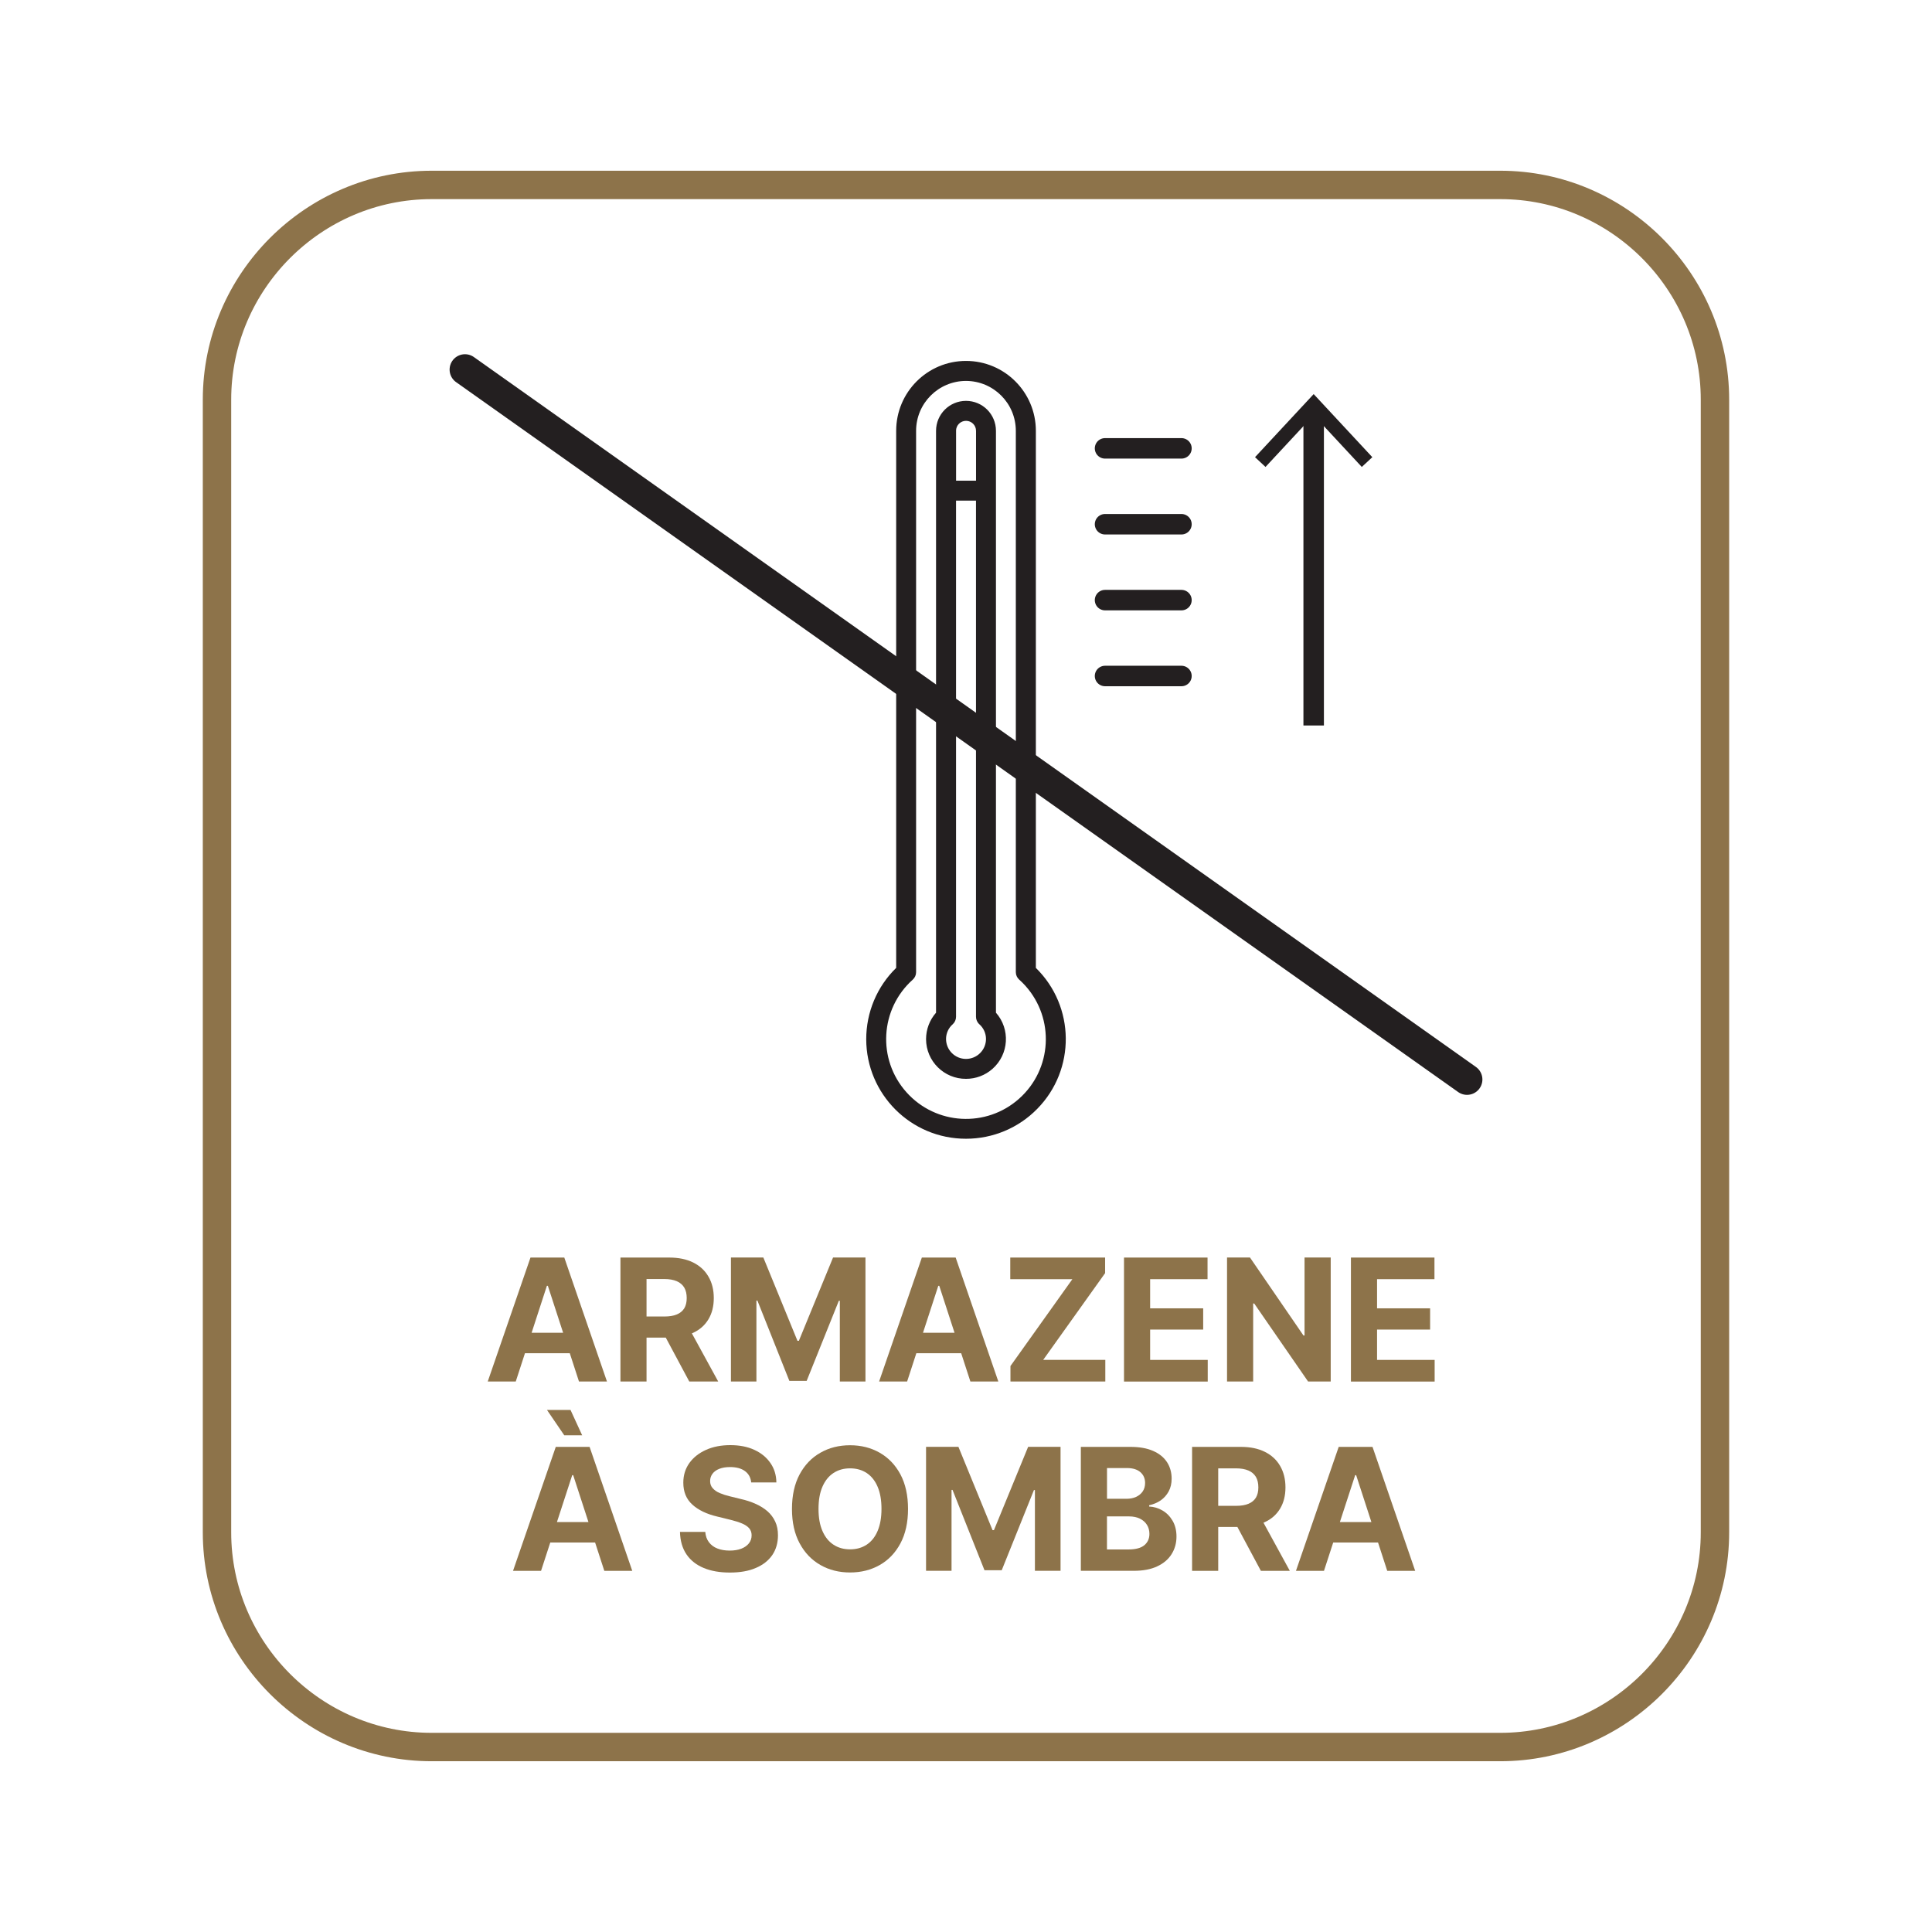
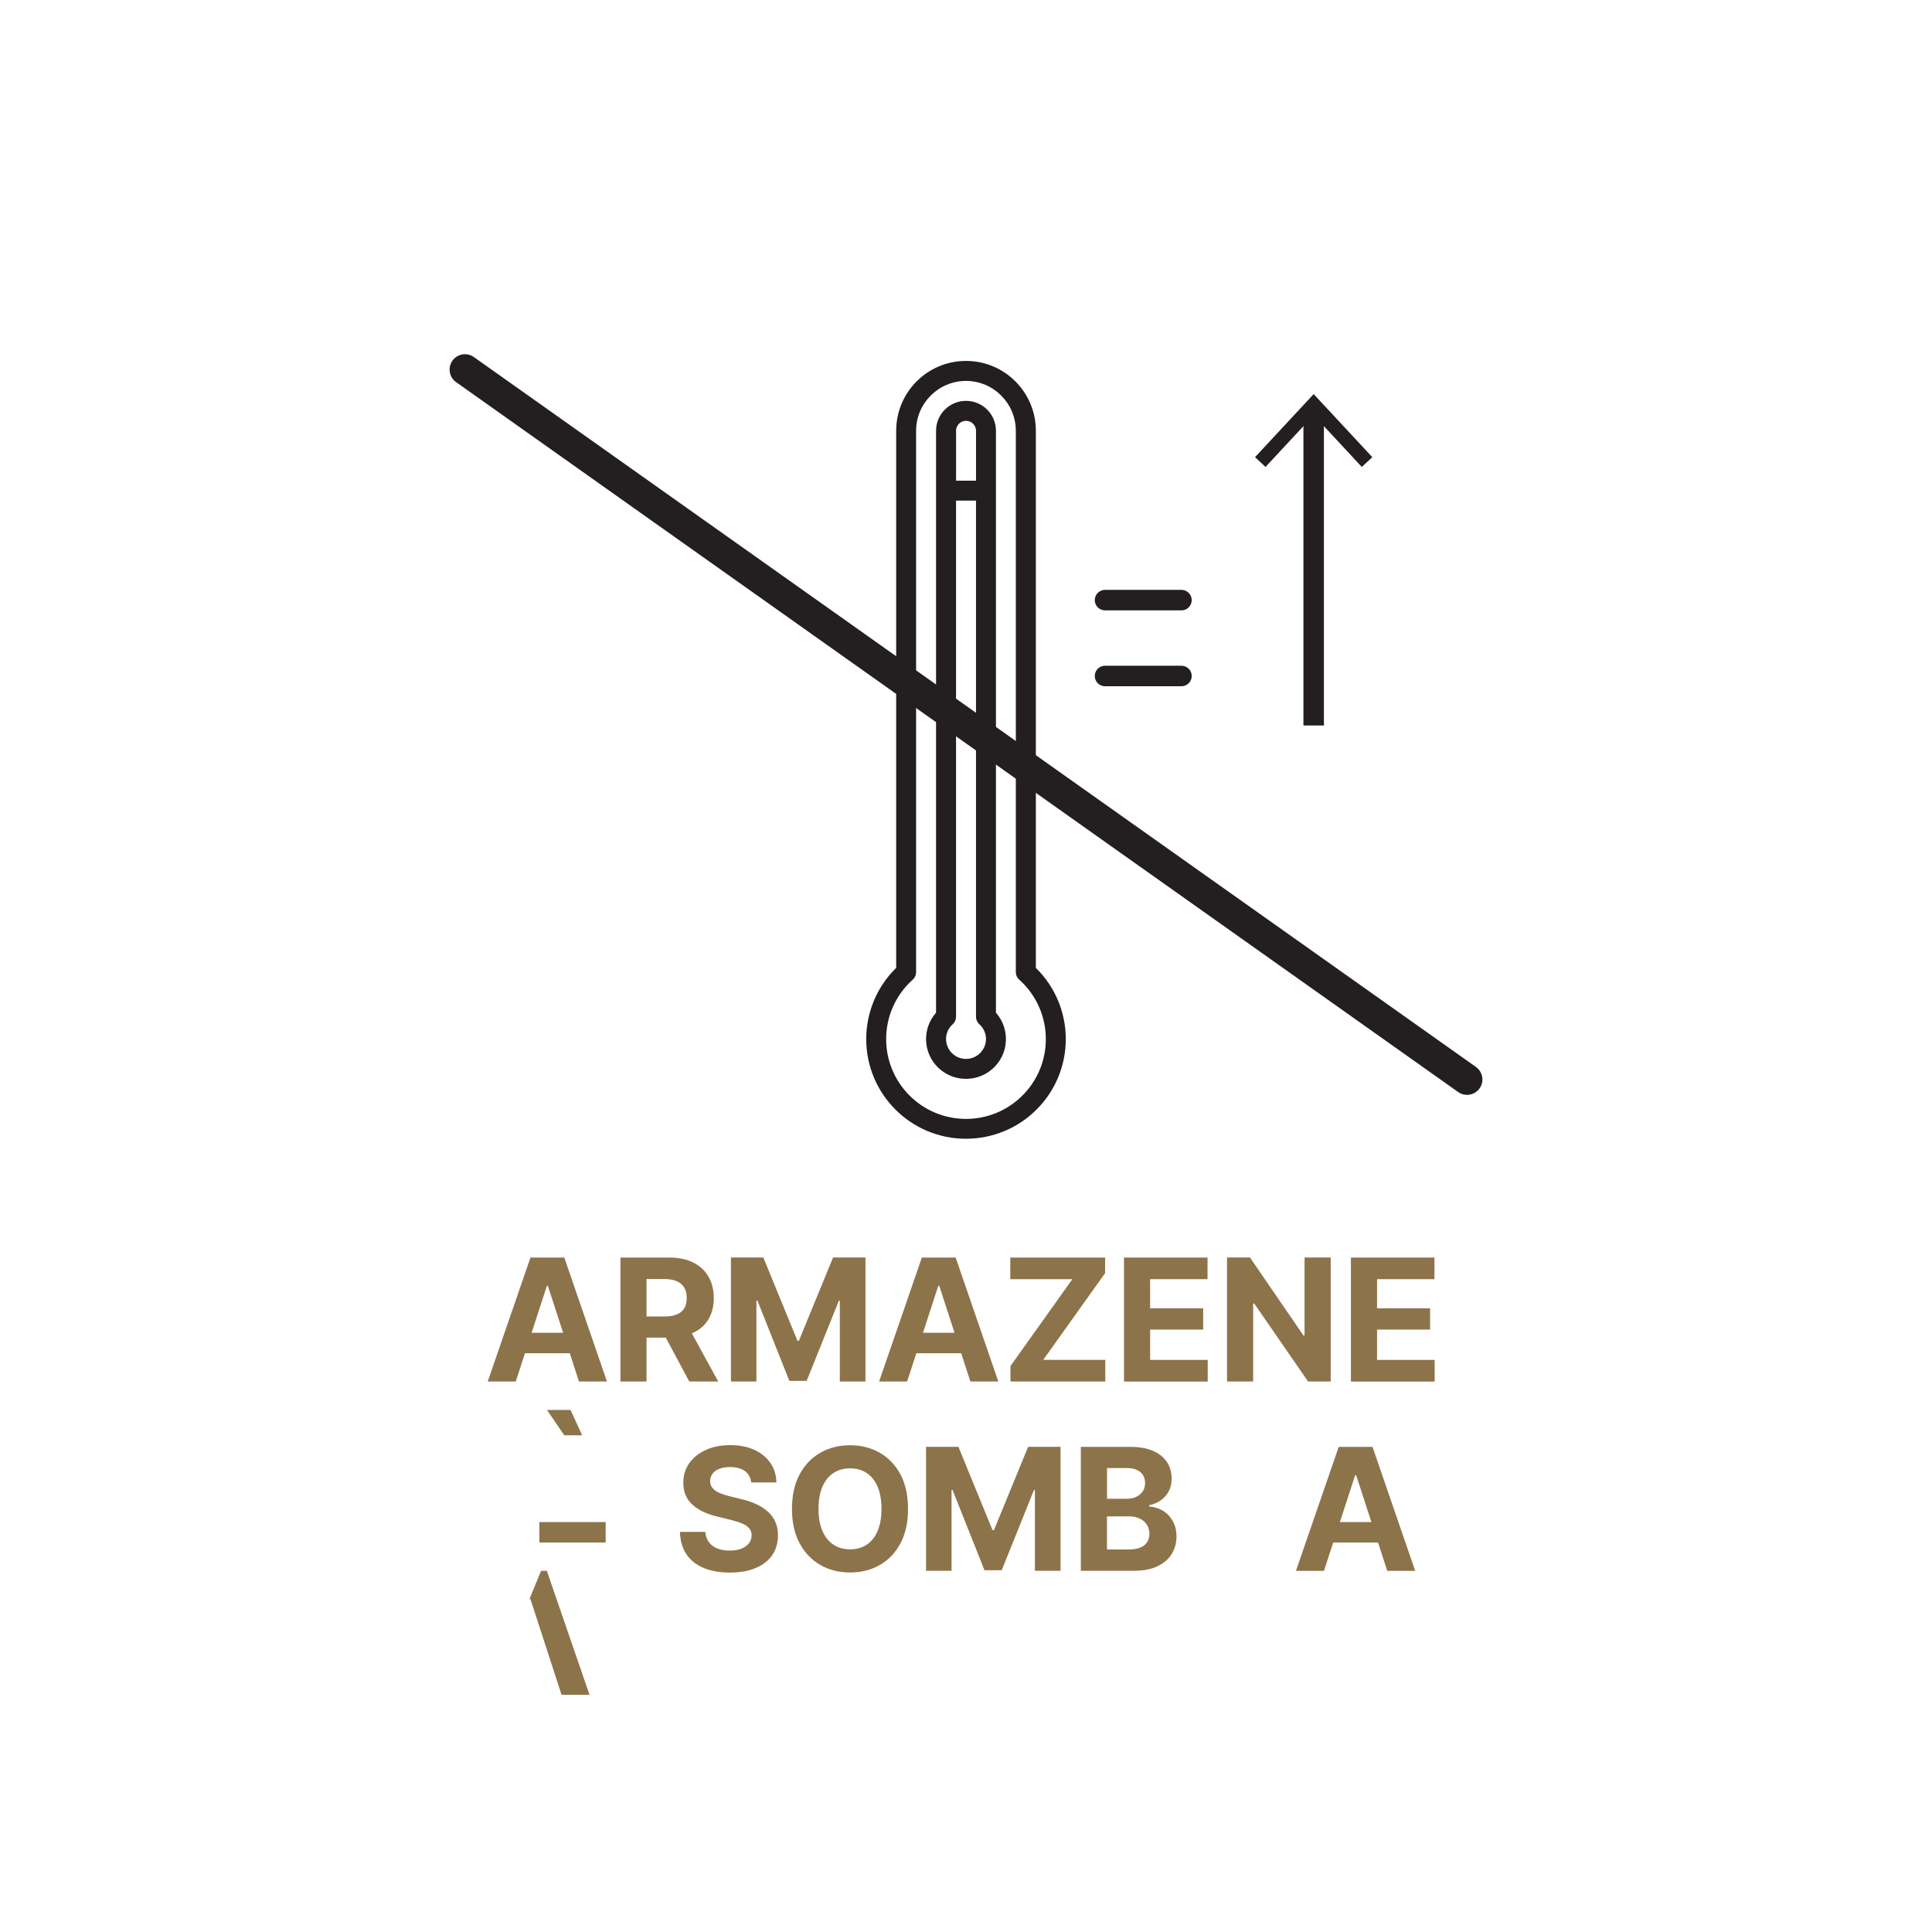
<svg xmlns="http://www.w3.org/2000/svg" version="1.1" id="Layer_1" x="0px" y="0px" width="51.024px" height="51.024px" viewBox="0 0 51.024 51.024" enable-background="new 0 0 51.024 51.024" xml:space="preserve">
  <g>
    <g>
      <path fill="#8D734A" d="M13.621,36.486h-0.74l1.129-3.274h0.893l1.127,3.274h-0.739l-0.822-2.527h-0.026L13.621,36.486z     M13.577,35.198h1.751v0.54h-1.751V35.198z" />
      <path fill="#8D734A" d="M16.386,36.486v-3.274h1.29c0.247,0,0.458,0.044,0.634,0.132c0.175,0.088,0.309,0.212,0.401,0.373    c0.094,0.16,0.14,0.349,0.14,0.564c0,0.218-0.047,0.404-0.141,0.561c-0.094,0.157-0.229,0.277-0.407,0.359    c-0.178,0.083-0.394,0.125-0.645,0.125h-0.864v-0.557h0.752c0.133,0,0.243-0.018,0.33-0.055c0.088-0.037,0.152-0.091,0.196-0.162    c0.043-0.072,0.064-0.162,0.064-0.271s-0.021-0.201-0.064-0.275c-0.044-0.074-0.109-0.13-0.197-0.169    c-0.088-0.038-0.198-0.058-0.331-0.058h-0.469v2.707H16.386z M18.204,36.486l-0.798-1.49h0.747l0.815,1.49H18.204z" />
      <path fill="#8D734A" d="M19.306,33.211h0.854l0.901,2.2h0.037l0.903-2.2h0.856v3.274h-0.677v-2.132h-0.026l-0.85,2.116h-0.457    l-0.844-2.121h-0.026v2.137h-0.673V33.211z" />
      <path fill="#8D734A" d="M23.957,36.486h-0.74l1.129-3.274h0.893l1.127,3.274h-0.738l-0.822-2.527h-0.026L23.957,36.486z     M23.913,35.198h1.751v0.54h-1.751V35.198z" />
      <path fill="#8D734A" d="M26.686,36.486v-0.409l1.635-2.294h-1.64v-0.571h2.505v0.411l-1.635,2.291h1.64v0.572H26.686z" />
      <path fill="#8D734A" d="M29.685,36.486v-3.274h2.206v0.571h-1.516v0.77h1.401v0.561h-1.401v0.801h1.521v0.572H29.685z" />
      <path fill="#8D734A" d="M35.144,33.211v3.274h-0.598l-1.422-2.059h-0.028v2.059h-0.69v-3.274h0.606l1.413,2.06h0.028v-2.06H35.144    z" />
      <path fill="#8D734A" d="M35.678,36.486v-3.274h2.206v0.571h-1.516v0.77h1.401v0.561h-1.401v0.801h1.521v0.572H35.678z" />
-       <path fill="#8D734A" d="M14.289,41.486h-0.74l1.129-3.274h0.893l1.127,3.274h-0.738l-0.822-2.527h-0.026L14.289,41.486z     M14.245,40.198h1.751v0.54h-1.751V40.198z M14.902,37.906l-0.457-0.67h0.622l0.308,0.67H14.902z" />
+       <path fill="#8D734A" d="M14.289,41.486h-0.74h0.893l1.127,3.274h-0.738l-0.822-2.527h-0.026L14.289,41.486z     M14.245,40.198h1.751v0.54h-1.751V40.198z M14.902,37.906l-0.457-0.67h0.622l0.308,0.67H14.902z" />
      <path fill="#8D734A" d="M19.276,41.531c-0.264,0-0.493-0.039-0.689-0.12c-0.195-0.081-0.348-0.2-0.457-0.36    c-0.108-0.16-0.166-0.357-0.172-0.594h0.668c0.009,0.109,0.041,0.2,0.097,0.273c0.056,0.074,0.13,0.13,0.224,0.166    c0.094,0.037,0.201,0.055,0.323,0.055c0.117,0,0.22-0.016,0.307-0.05s0.154-0.081,0.202-0.142s0.071-0.131,0.071-0.213    c0-0.072-0.021-0.134-0.064-0.184c-0.044-0.05-0.106-0.092-0.189-0.127s-0.184-0.067-0.302-0.096l-0.358-0.088    c-0.275-0.065-0.493-0.17-0.652-0.314c-0.16-0.145-0.239-0.338-0.239-0.58c0-0.197,0.054-0.37,0.161-0.52    c0.107-0.148,0.255-0.264,0.441-0.347s0.399-0.124,0.639-0.124c0.243,0,0.455,0.041,0.636,0.125s0.322,0.199,0.424,0.348    c0.103,0.148,0.154,0.318,0.157,0.512h-0.665c-0.013-0.127-0.066-0.227-0.164-0.299s-0.229-0.107-0.395-0.107    c-0.111,0-0.206,0.016-0.284,0.047c-0.079,0.031-0.139,0.075-0.18,0.131s-0.062,0.119-0.062,0.191c0,0.076,0.023,0.141,0.07,0.191    c0.047,0.053,0.109,0.096,0.188,0.128c0.078,0.033,0.164,0.061,0.258,0.083l0.292,0.072c0.143,0.032,0.273,0.074,0.394,0.129    c0.12,0.053,0.225,0.119,0.313,0.195c0.088,0.078,0.157,0.17,0.205,0.274c0.049,0.104,0.072,0.226,0.072,0.361    c0,0.2-0.05,0.374-0.15,0.522c-0.101,0.146-0.245,0.26-0.434,0.34C19.772,41.492,19.543,41.531,19.276,41.531z" />
      <path fill="#8D734A" d="M22.45,41.529c-0.29,0-0.552-0.065-0.782-0.197c-0.232-0.132-0.415-0.322-0.55-0.574    c-0.135-0.25-0.202-0.553-0.202-0.906c0-0.357,0.067-0.662,0.202-0.914c0.135-0.25,0.317-0.441,0.55-0.572    c0.23-0.132,0.492-0.197,0.782-0.197s0.55,0.065,0.782,0.197c0.23,0.131,0.414,0.322,0.548,0.572    c0.134,0.252,0.201,0.557,0.201,0.914c0,0.355-0.067,0.658-0.201,0.909s-0.317,0.441-0.548,0.572    C23,41.464,22.74,41.529,22.45,41.529z M22.45,40.918c0.168,0,0.314-0.041,0.439-0.123c0.124-0.082,0.221-0.202,0.288-0.361    c0.068-0.159,0.103-0.354,0.103-0.583c0-0.232-0.034-0.428-0.103-0.588c-0.067-0.158-0.164-0.279-0.288-0.361    c-0.125-0.082-0.271-0.123-0.439-0.123c-0.167,0-0.313,0.041-0.438,0.123c-0.125,0.082-0.222,0.203-0.291,0.361    c-0.07,0.16-0.104,0.355-0.104,0.588c0,0.229,0.034,0.424,0.104,0.583c0.069,0.159,0.166,0.279,0.291,0.361    C22.136,40.877,22.283,40.918,22.45,40.918z" />
      <path fill="#8D734A" d="M24.458,38.211h0.854l0.901,2.2h0.037l0.903-2.2h0.856v3.274h-0.677v-2.132h-0.026l-0.85,2.116H26    l-0.844-2.121H25.13v2.137h-0.673V38.211z" />
      <path fill="#8D734A" d="M28.545,41.486v-3.274h1.31c0.24,0,0.44,0.036,0.602,0.108c0.161,0.071,0.282,0.17,0.364,0.296    c0.081,0.126,0.122,0.271,0.122,0.435c0,0.128-0.026,0.24-0.078,0.336c-0.053,0.098-0.123,0.176-0.211,0.238    c-0.089,0.061-0.19,0.104-0.305,0.129v0.033c0.124,0.006,0.242,0.041,0.352,0.105c0.11,0.064,0.199,0.155,0.267,0.271    c0.068,0.117,0.103,0.256,0.103,0.416c0,0.174-0.043,0.328-0.129,0.465c-0.085,0.137-0.212,0.245-0.379,0.323    c-0.167,0.079-0.373,0.118-0.619,0.118H28.545z M29.235,39.583h0.515c0.095,0,0.18-0.017,0.254-0.05    c0.073-0.034,0.132-0.082,0.175-0.145c0.042-0.063,0.063-0.137,0.063-0.223c0-0.117-0.042-0.213-0.124-0.285    c-0.083-0.072-0.201-0.109-0.355-0.109h-0.527V39.583z M29.235,40.921h0.567c0.191,0,0.332-0.038,0.421-0.113    c0.088-0.074,0.133-0.174,0.133-0.297c0-0.09-0.021-0.17-0.065-0.24c-0.043-0.069-0.104-0.123-0.186-0.164    c-0.08-0.039-0.177-0.059-0.287-0.059h-0.583V40.921z" />
-       <path fill="#8D734A" d="M31.483,41.486v-3.274h1.29c0.247,0,0.459,0.044,0.634,0.132s0.31,0.212,0.402,0.373    c0.093,0.16,0.14,0.349,0.14,0.564c0,0.218-0.047,0.404-0.141,0.561c-0.094,0.157-0.229,0.277-0.408,0.359    c-0.178,0.083-0.393,0.125-0.645,0.125h-0.863v-0.557h0.751c0.134,0,0.244-0.018,0.331-0.055s0.152-0.091,0.195-0.162    c0.043-0.072,0.064-0.162,0.064-0.271s-0.021-0.201-0.064-0.275s-0.108-0.13-0.196-0.169c-0.088-0.038-0.199-0.058-0.332-0.058    h-0.468v2.707H31.483z M33.3,41.486l-0.798-1.49h0.747l0.815,1.49H33.3z" />
      <path fill="#8D734A" d="M34.966,41.486h-0.74l1.129-3.274h0.893l1.127,3.274h-0.738l-0.821-2.527h-0.026L34.966,41.486z     M34.922,40.198h1.751v0.54h-1.751V40.198z" />
    </g>
    <g>
      <line fill="none" stroke="#231F20" stroke-width="0.812" stroke-linecap="round" stroke-linejoin="round" stroke-miterlimit="10" x1="12.28" y1="9.761" x2="38.744" y2="28.509" />
      <path fill="#231F20" d="M27.357,25.562V11.378c0-1.02-0.826-1.846-1.845-1.846s-1.844,0.826-1.844,1.846v14.184    c-0.507,0.494-0.791,1.174-0.791,1.883c0.002,1.453,1.182,2.631,2.635,2.629c0.709,0,1.387-0.283,1.883-0.791    C28.413,28.246,28.395,26.579,27.357,25.562z M26.917,29.014c-0.868,0.776-2.2,0.701-2.977-0.167    c-0.776-0.867-0.702-2.199,0.167-2.976c0.056-0.05,0.087-0.122,0.087-0.196V11.378c0.001-0.729,0.591-1.316,1.317-1.318    c0.728,0.002,1.316,0.59,1.317,1.318v14.297c0,0.074,0.032,0.146,0.088,0.196c0.059,0.052,0.114,0.107,0.166,0.165    C27.86,26.906,27.786,28.238,26.917,29.014z M26.303,11.378c0-0.438-0.354-0.791-0.791-0.791c-0.437,0-0.791,0.354-0.791,0.791    v15.367c-0.17,0.193-0.264,0.441-0.264,0.7c0.002,0.58,0.475,1.05,1.055,1.047c0.258,0.001,0.507-0.093,0.699-0.263    c0.436-0.385,0.476-1.049,0.092-1.484V11.378z M25.249,11.378c0-0.146,0.118-0.264,0.264-0.264c0.146,0,0.264,0.118,0.264,0.264    v1.317h-0.527V11.378z M25.512,27.966c-0.291,0-0.527-0.236-0.527-0.527c0-0.148,0.064-0.291,0.177-0.389    c0.056-0.051,0.087-0.123,0.087-0.197V13.222h0.527v13.631c0,0.074,0.031,0.146,0.088,0.197c0.111,0.098,0.176,0.24,0.176,0.389    C26.04,27.73,25.803,27.966,25.512,27.966z" />
      <g>
-         <line fill="none" stroke="#231F20" stroke-width="0.541" stroke-linecap="round" stroke-linejoin="round" stroke-miterlimit="10" x1="29.184" y1="11.841" x2="31.202" y2="11.841" />
-         <line fill="none" stroke="#231F20" stroke-width="0.541" stroke-linecap="round" stroke-linejoin="round" stroke-miterlimit="10" x1="29.184" y1="13.845" x2="31.202" y2="13.845" />
        <line fill="none" stroke="#231F20" stroke-width="0.541" stroke-linecap="round" stroke-linejoin="round" stroke-miterlimit="10" x1="29.184" y1="15.849" x2="31.202" y2="15.849" />
        <line fill="none" stroke="#231F20" stroke-width="0.541" stroke-linecap="round" stroke-linejoin="round" stroke-miterlimit="10" x1="29.184" y1="17.853" x2="31.202" y2="17.853" />
      </g>
      <g>
        <g>
          <line fill="none" stroke="#231F20" stroke-width="0.541" stroke-miterlimit="10" x1="34.694" y1="10.819" x2="34.694" y2="19.16" />
          <g>
            <polygon fill="#231F20" points="33.145,12.074 33.422,12.332 34.694,10.964 35.965,12.332 36.243,12.074 34.694,10.408             " />
          </g>
        </g>
      </g>
    </g>
    <g>
-       <path fill="none" stroke="#8D734A" stroke-width="0.75" stroke-miterlimit="10" d="M5.731,10.553c0-3.118,2.552-5.669,5.669-5.669    h28.223c3.117,0,5.669,2.551,5.669,5.669V40.47c0,3.118-2.552,5.669-5.669,5.669H11.4c-3.117,0-5.669-2.551-5.669-5.669V10.553z" />
-     </g>
+       </g>
  </g>
</svg>